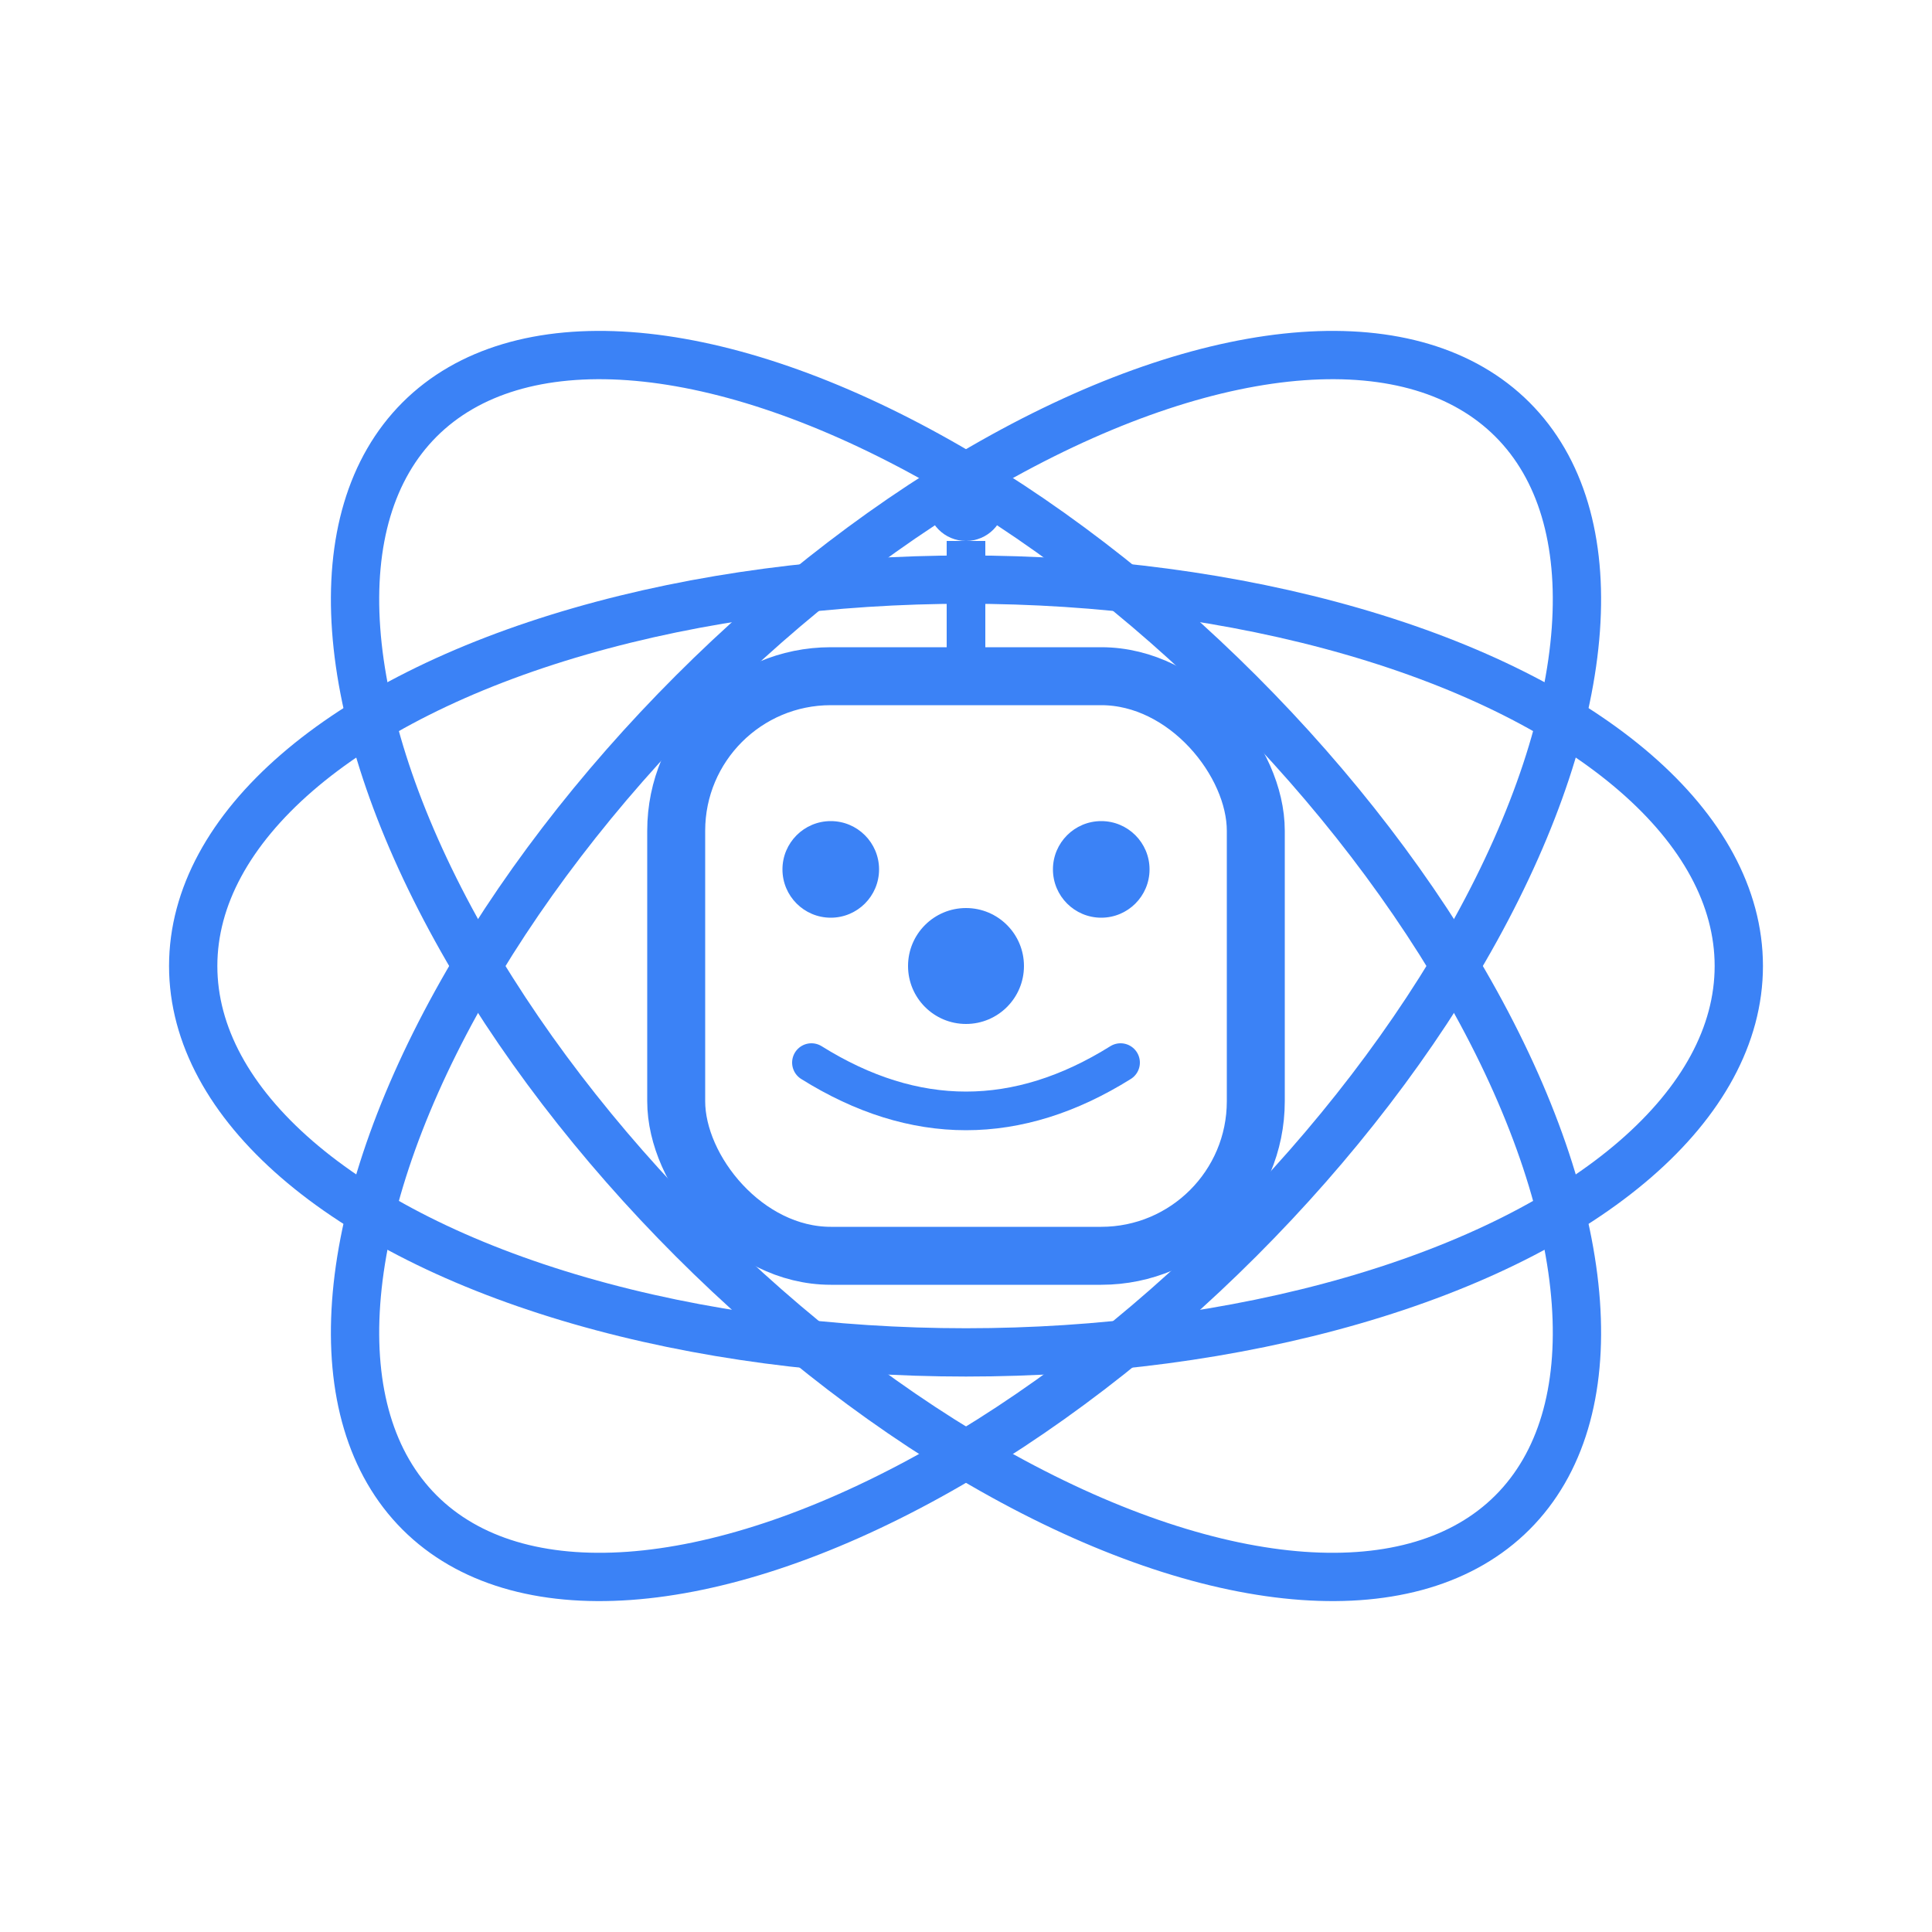
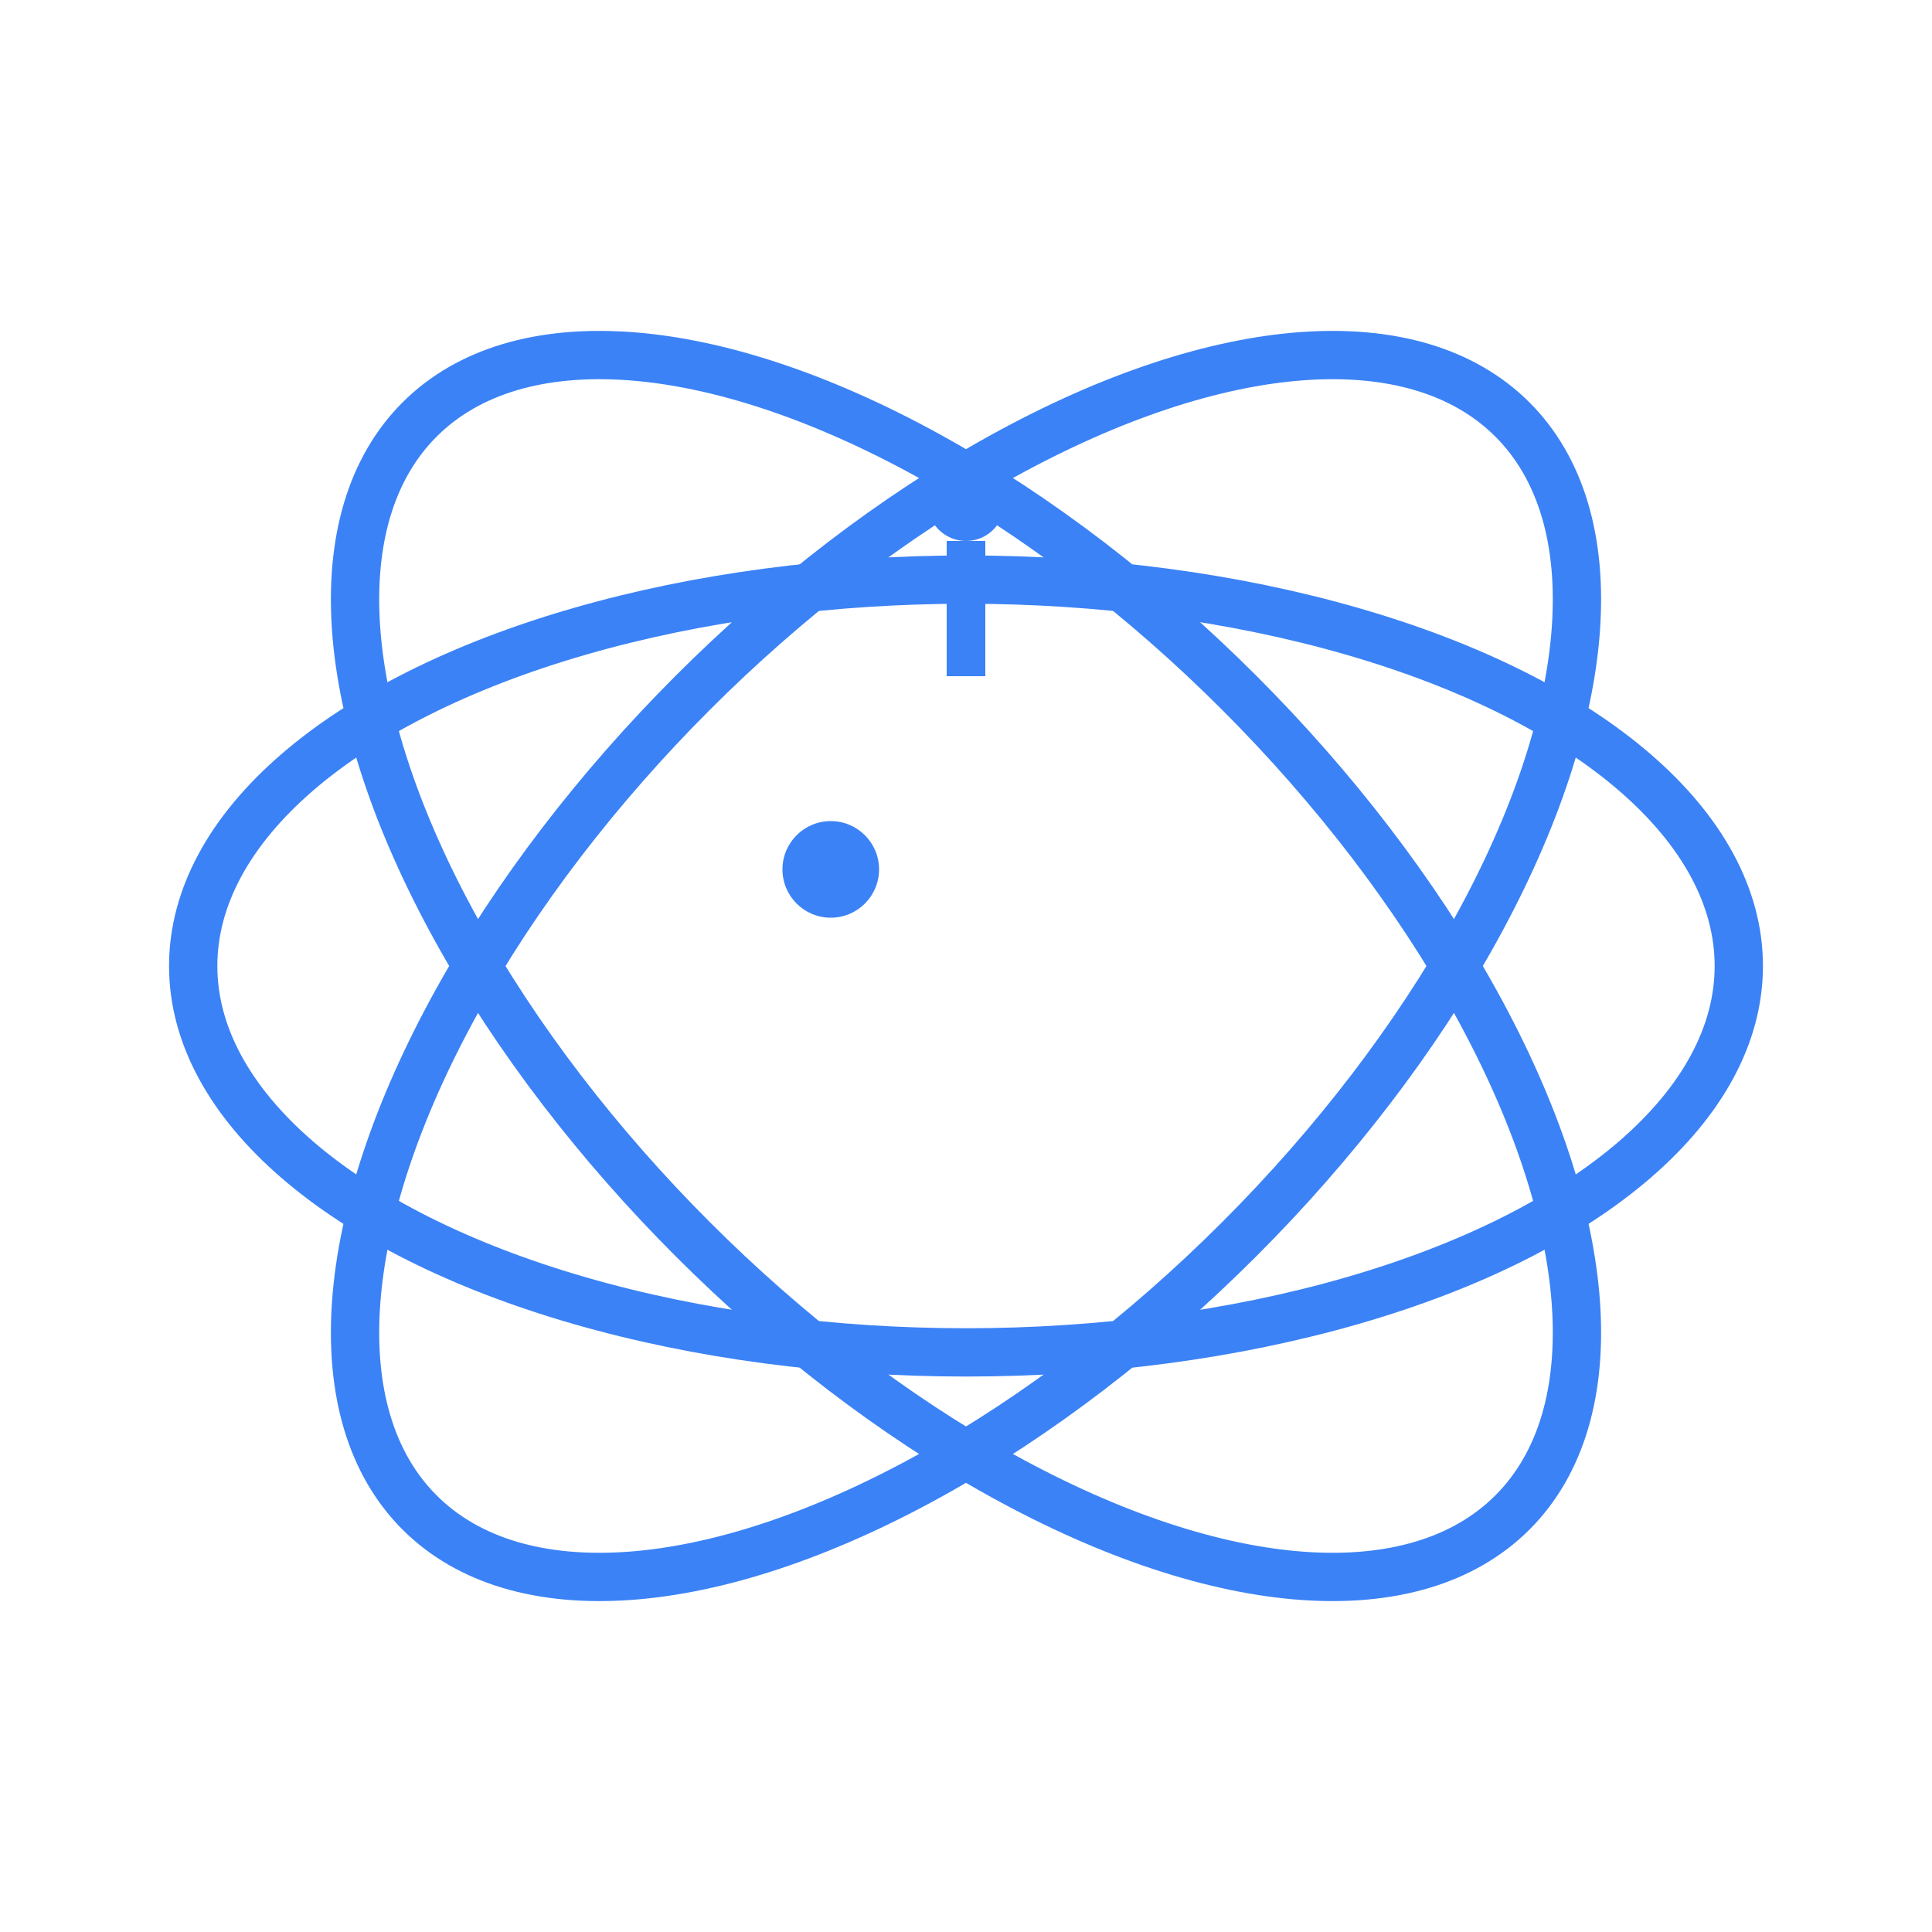
<svg xmlns="http://www.w3.org/2000/svg" viewBox="0 0 100 100" fill="none">
  <ellipse cx="50" cy="50" rx="40" ry="20" stroke="#3B82F6" stroke-width="2.5" fill="none" transform="rotate(45 50 50)" />
  <ellipse cx="50" cy="50" rx="40" ry="20" stroke="#3B82F6" stroke-width="2.5" fill="none" transform="rotate(-45 50 50)" />
  <ellipse cx="50" cy="50" rx="40" ry="20" stroke="#3B82F6" stroke-width="2.5" fill="none" transform="rotate(0 50 50)" />
-   <circle cx="50" cy="50" r="3" fill="#3B82F6" />
-   <rect x="35" y="35" width="30" height="30" rx="8" ry="8" stroke="#3B82F6" stroke-width="3" fill="none" />
  <circle cx="43" cy="45" r="2.5" fill="#3B82F6" />
-   <circle cx="57" cy="45" r="2.5" fill="#3B82F6" />
-   <path d="M 42 55 Q 50 60 58 55" stroke="#3B82F6" stroke-width="2" fill="none" stroke-linecap="round" />
  <line x1="50" y1="35" x2="50" y2="28" stroke="#3B82F6" stroke-width="2" />
  <circle cx="50" cy="26" r="2" fill="#3B82F6" />
</svg>